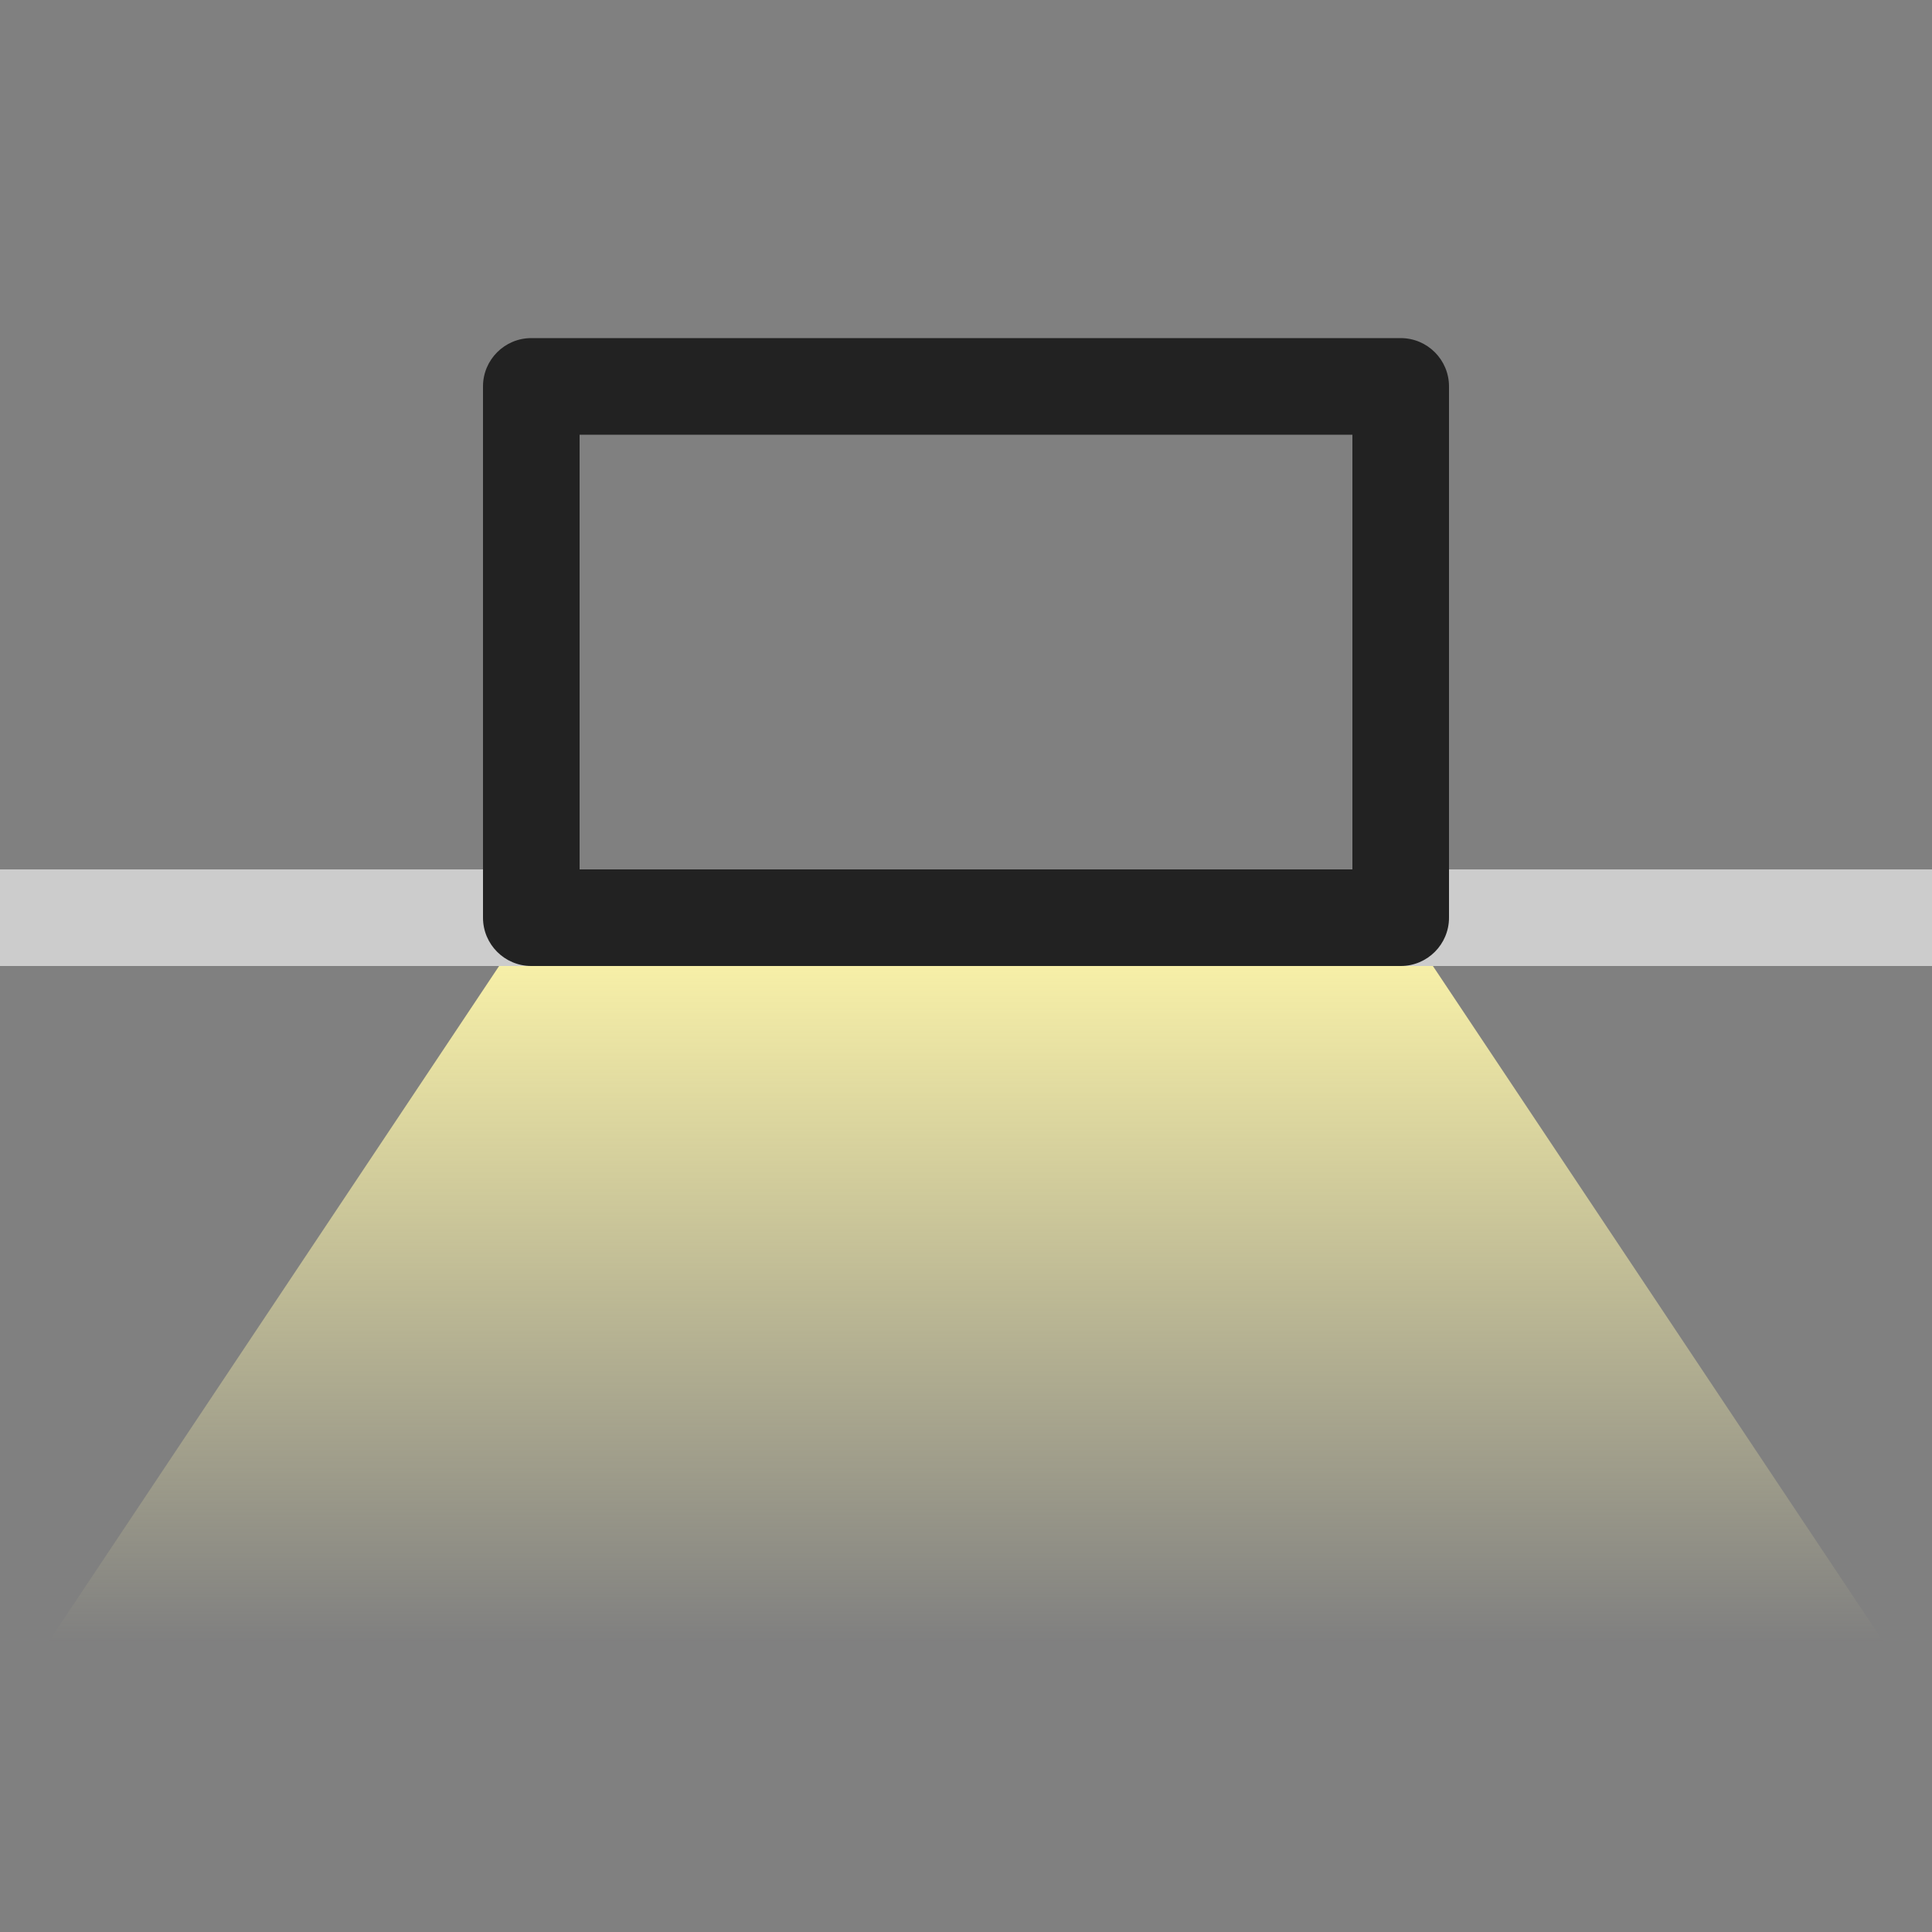
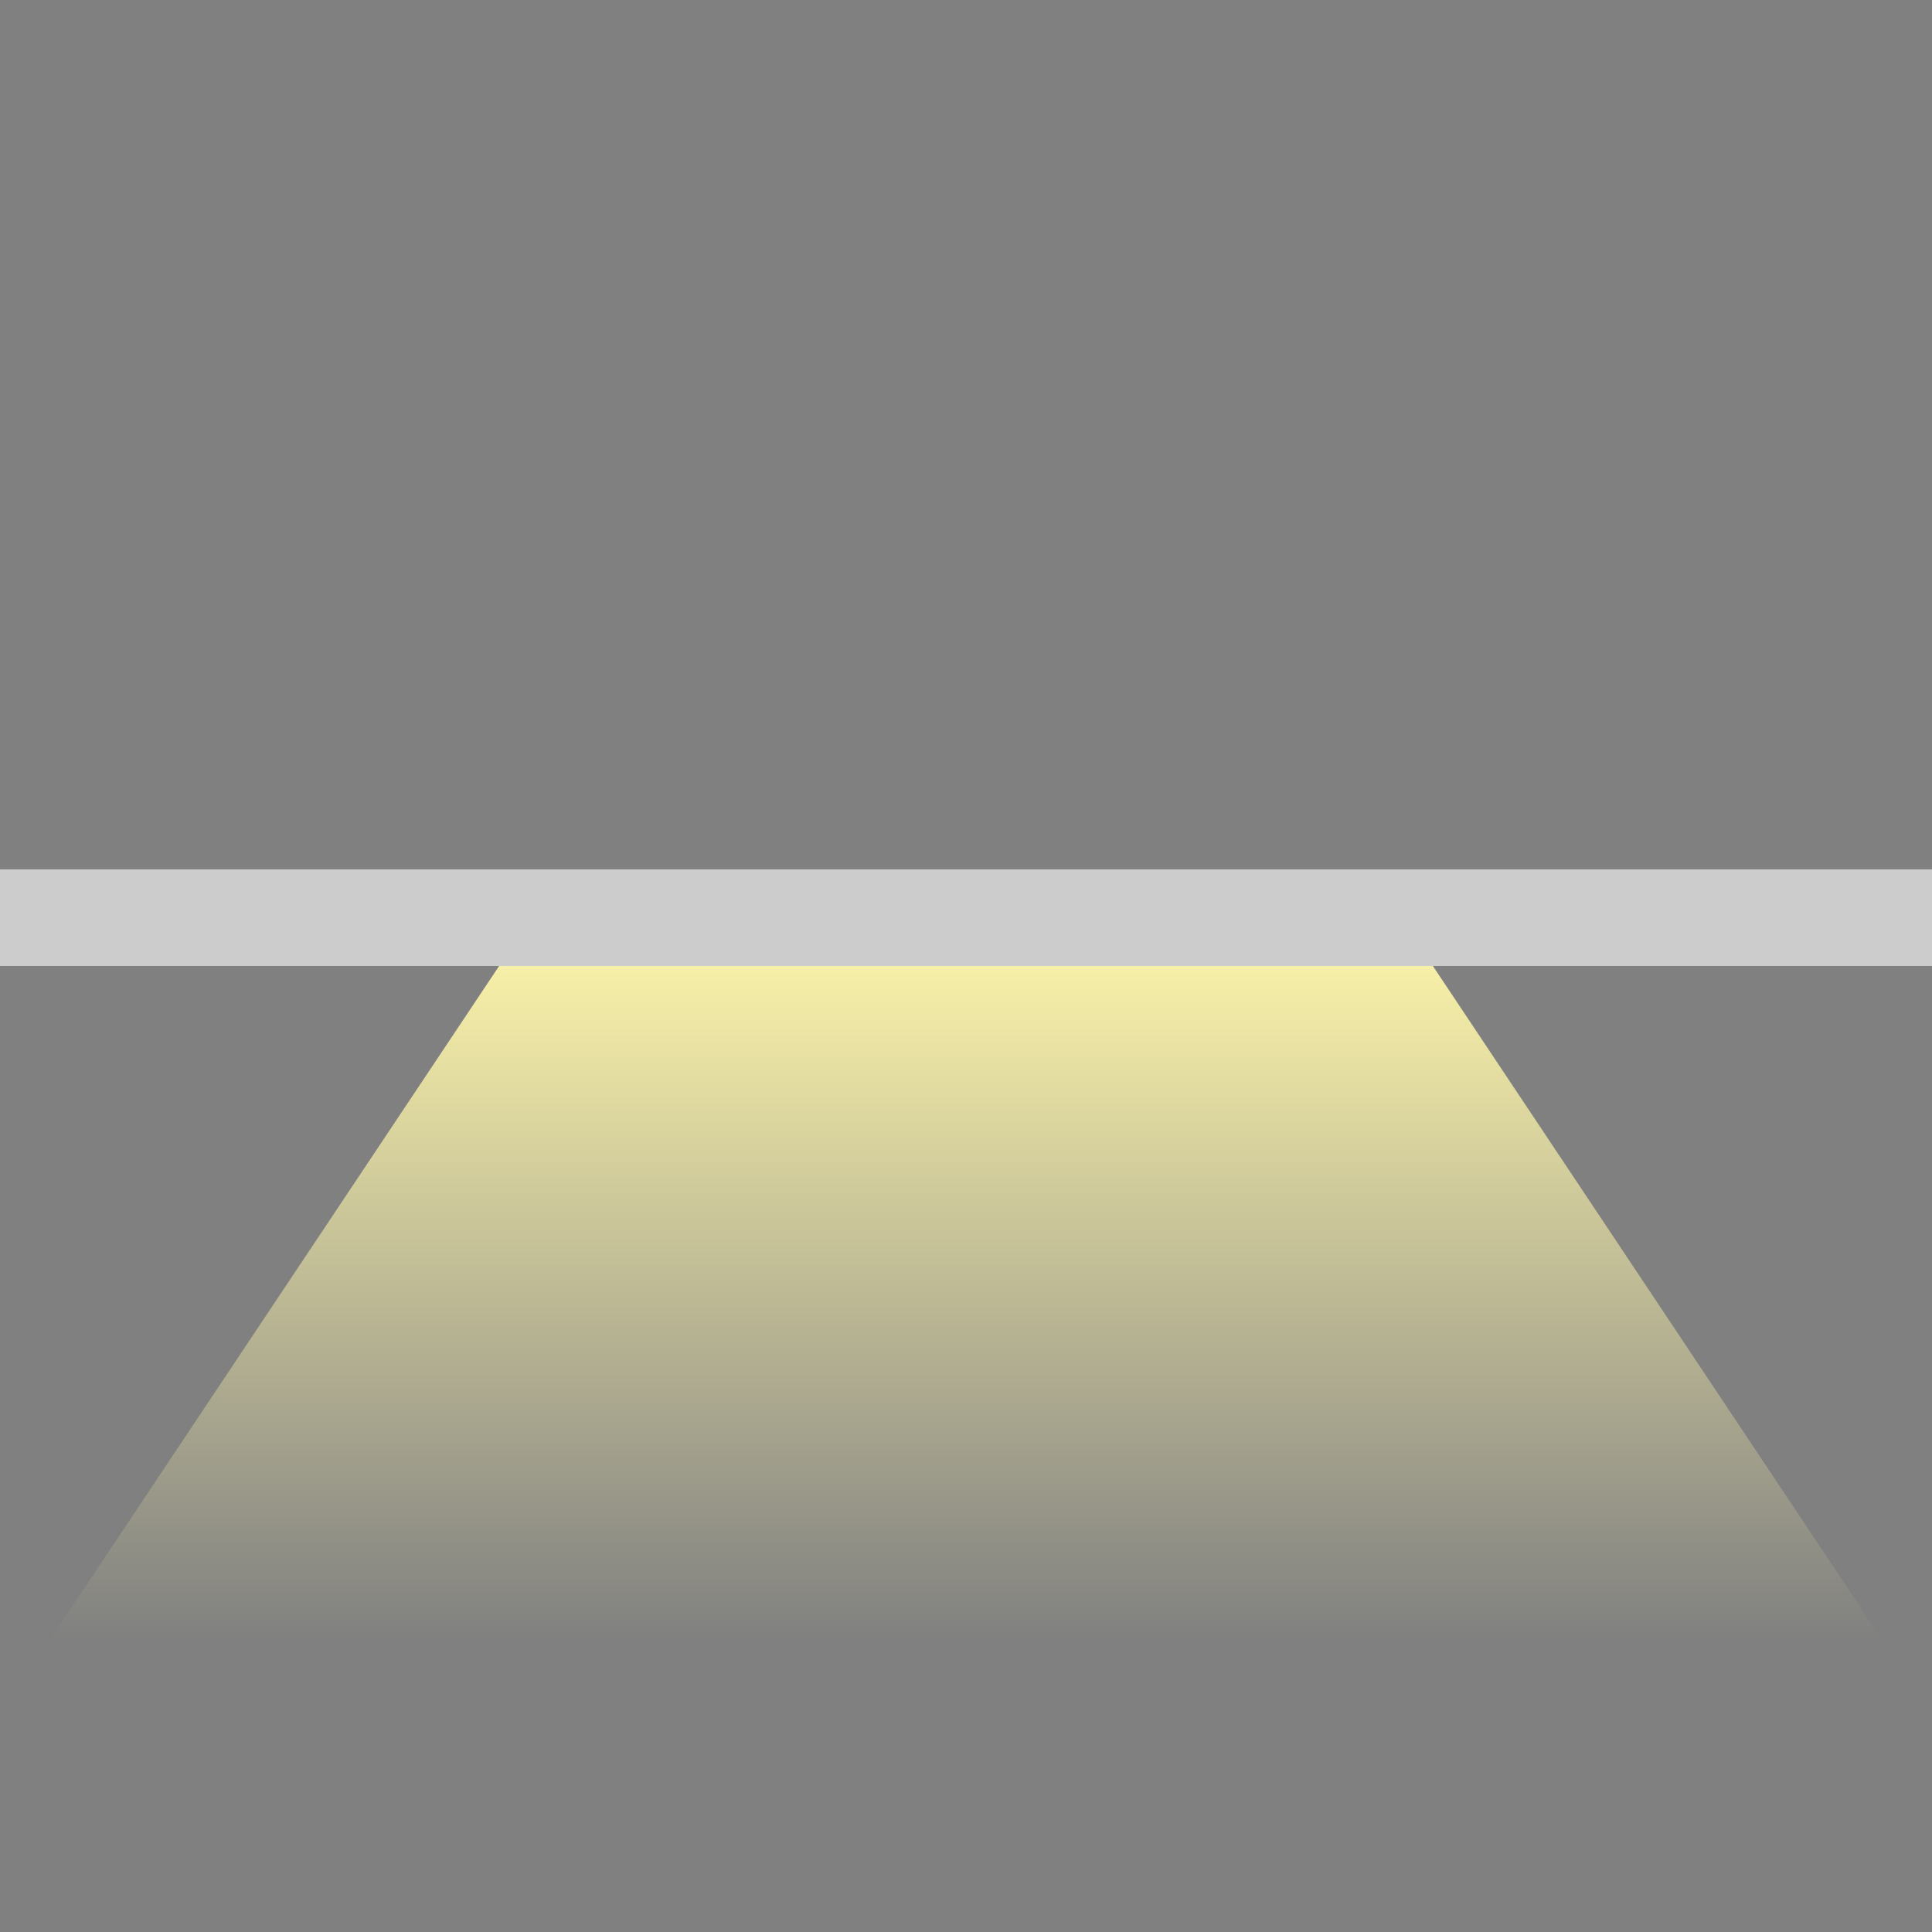
<svg xmlns="http://www.w3.org/2000/svg" width="40px" height="40px" viewBox="0 0 40 40" version="1.1">
  <rect x="0" y="0" width="40" height="40" fill="#808080" stroke="none" />
  <title>ic-empotrado-sin</title>
  <desc>Created with Sketch.</desc>
  <defs>
    <linearGradient x1="50%" y1="0%" x2="50%" y2="100%" id="linearGradient-1">
      <stop stop-color="#FFF7AA" offset="0%" />
      <stop stop-color="#FFF7AC" stop-opacity="0" offset="100%" />
    </linearGradient>
  </defs>
  <g id="ic-empotrado-sin" stroke="none" stroke-width="1" fill="none" fill-rule="evenodd">
    <polygon id="Rectangle" fill="url(#linearGradient-1)" points="11 19 29 19 39 34 1 34" />
    <rect id="Rectangle" fill="#CCCCCC" x="0" y="18" width="40" height="2" />
-     <path d="M12,9 L12,18 L28,18 L28,9 L12,9 Z M11,7 L29,7 C29.552,7 30,7.448 30,8 L30,19 C30,19.552 29.552,20 29,20 L11,20 C10.448,20 10,19.552 10,19 L10,8 C10,7.448 10.448,7 11,7 Z" id="Rectangle" fill="#222222" fill-rule="nonzero" />
  </g>
</svg>